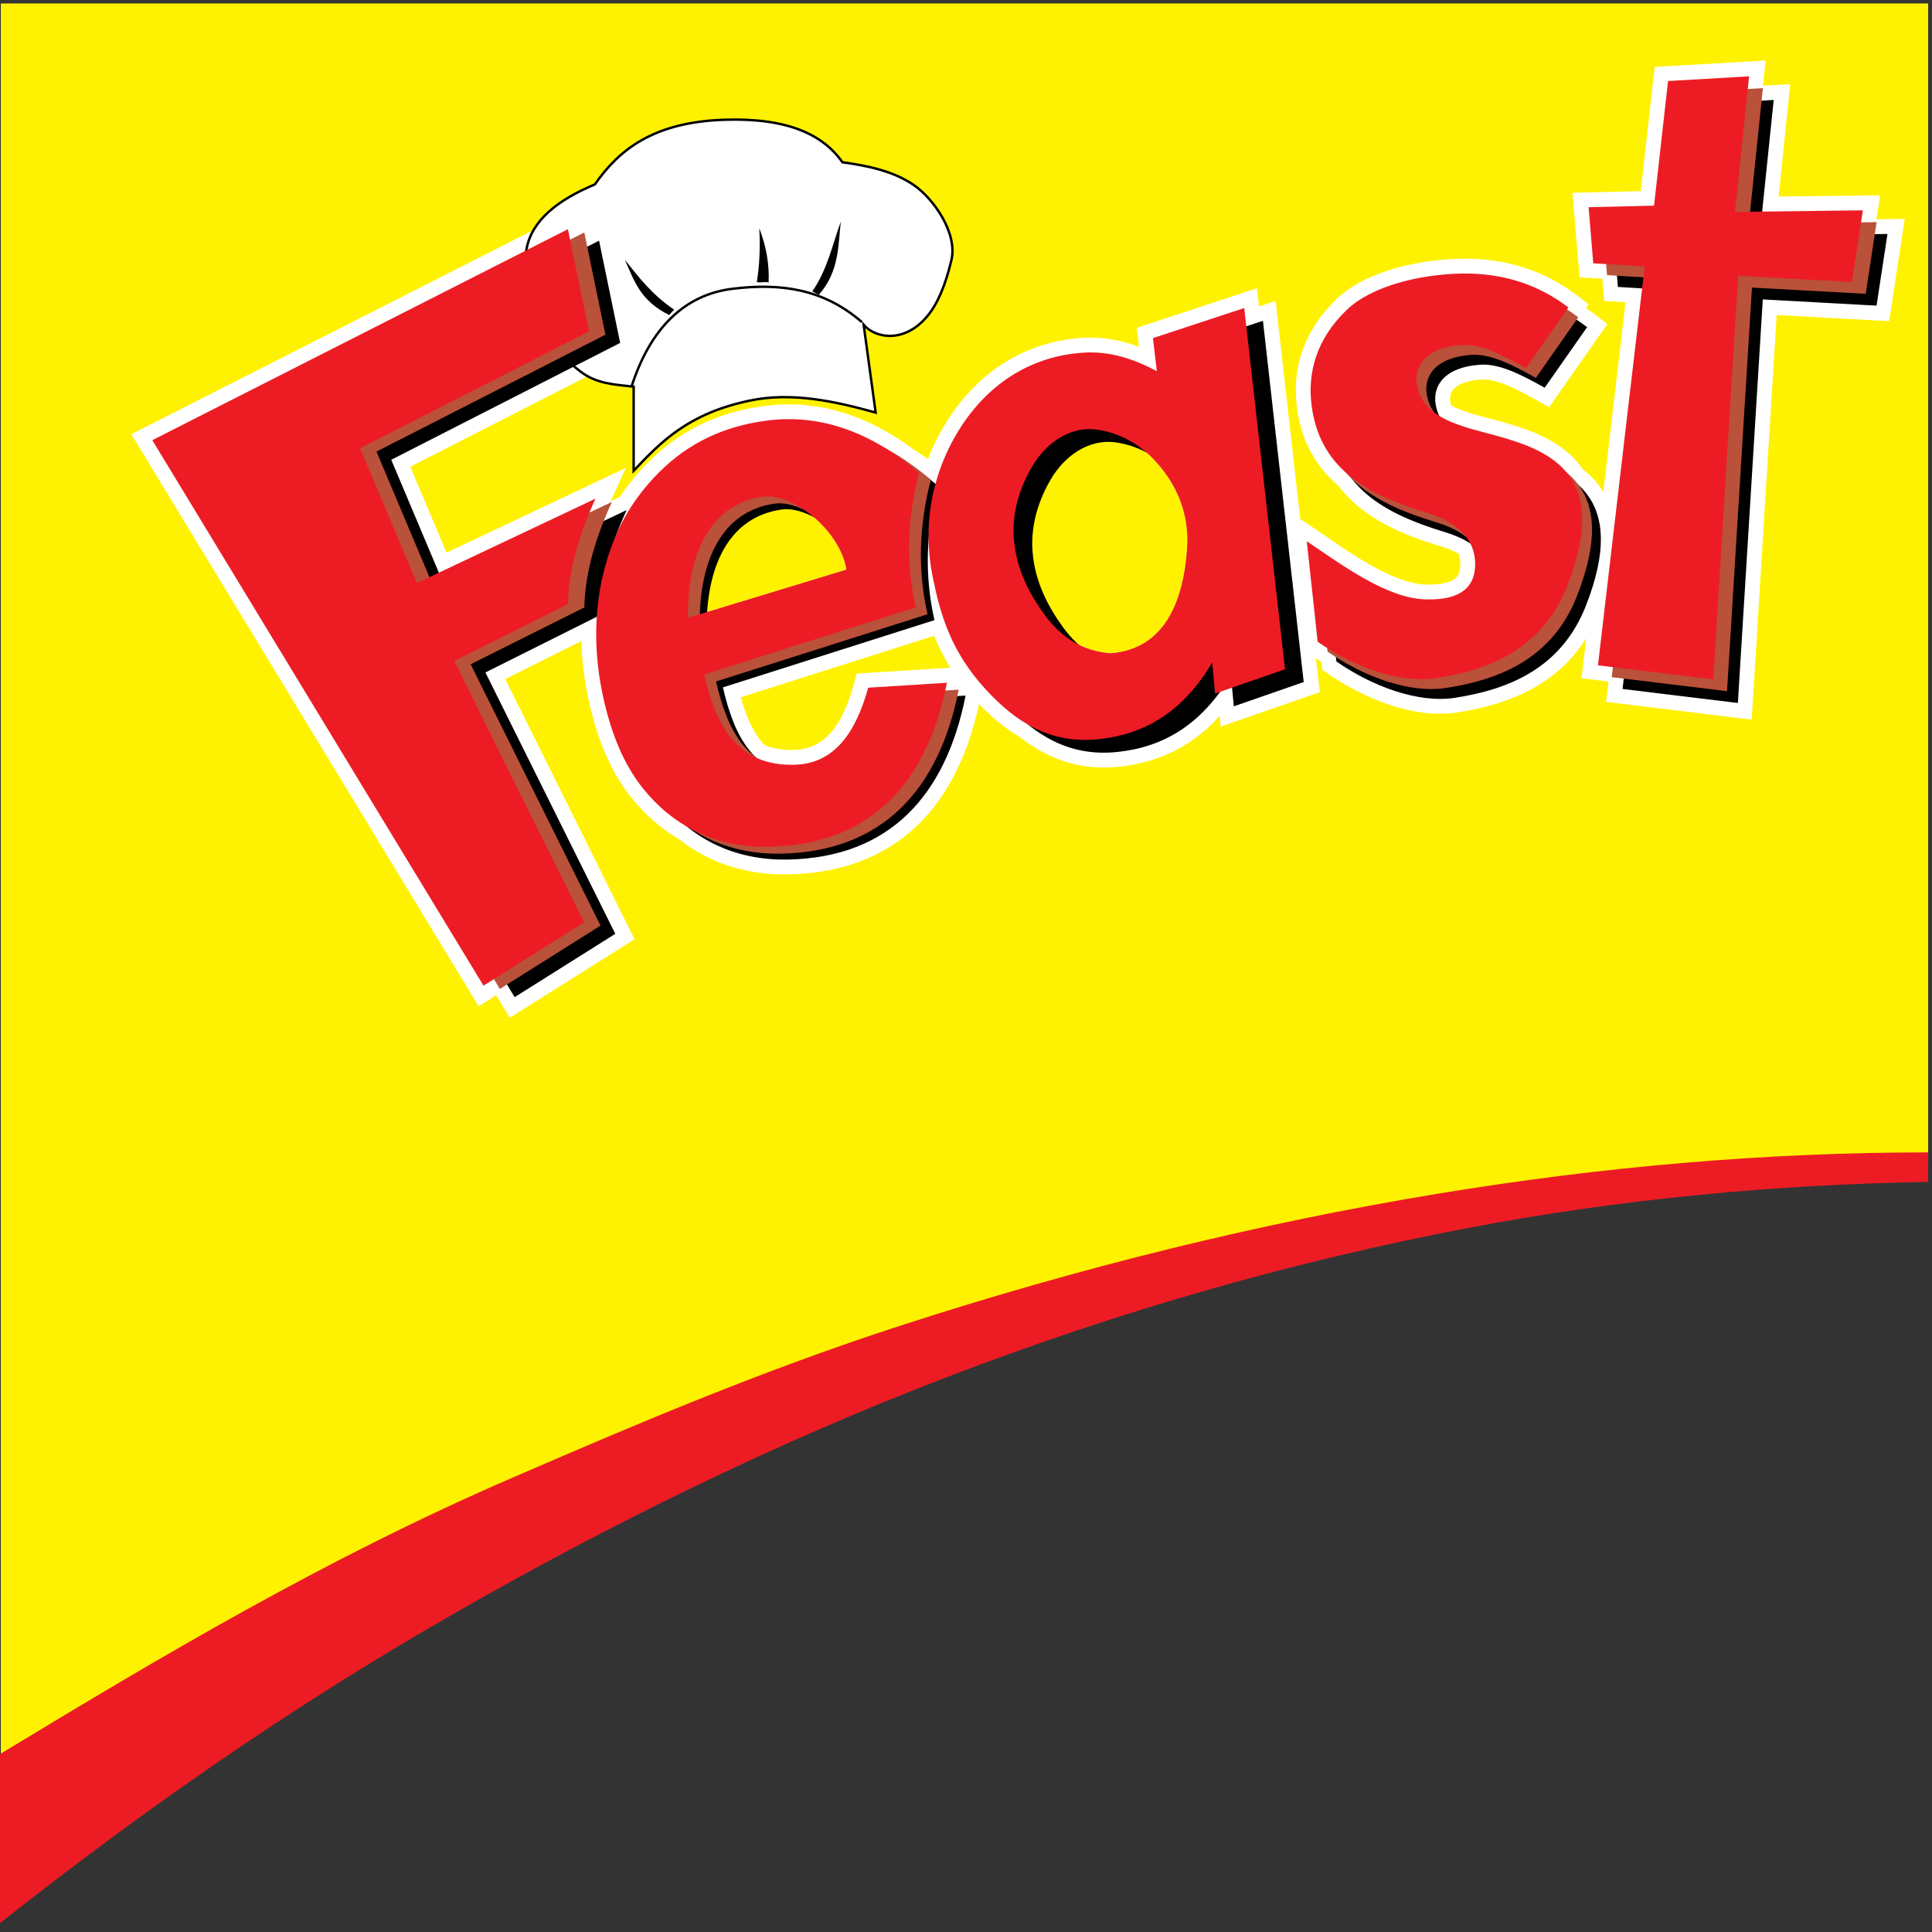
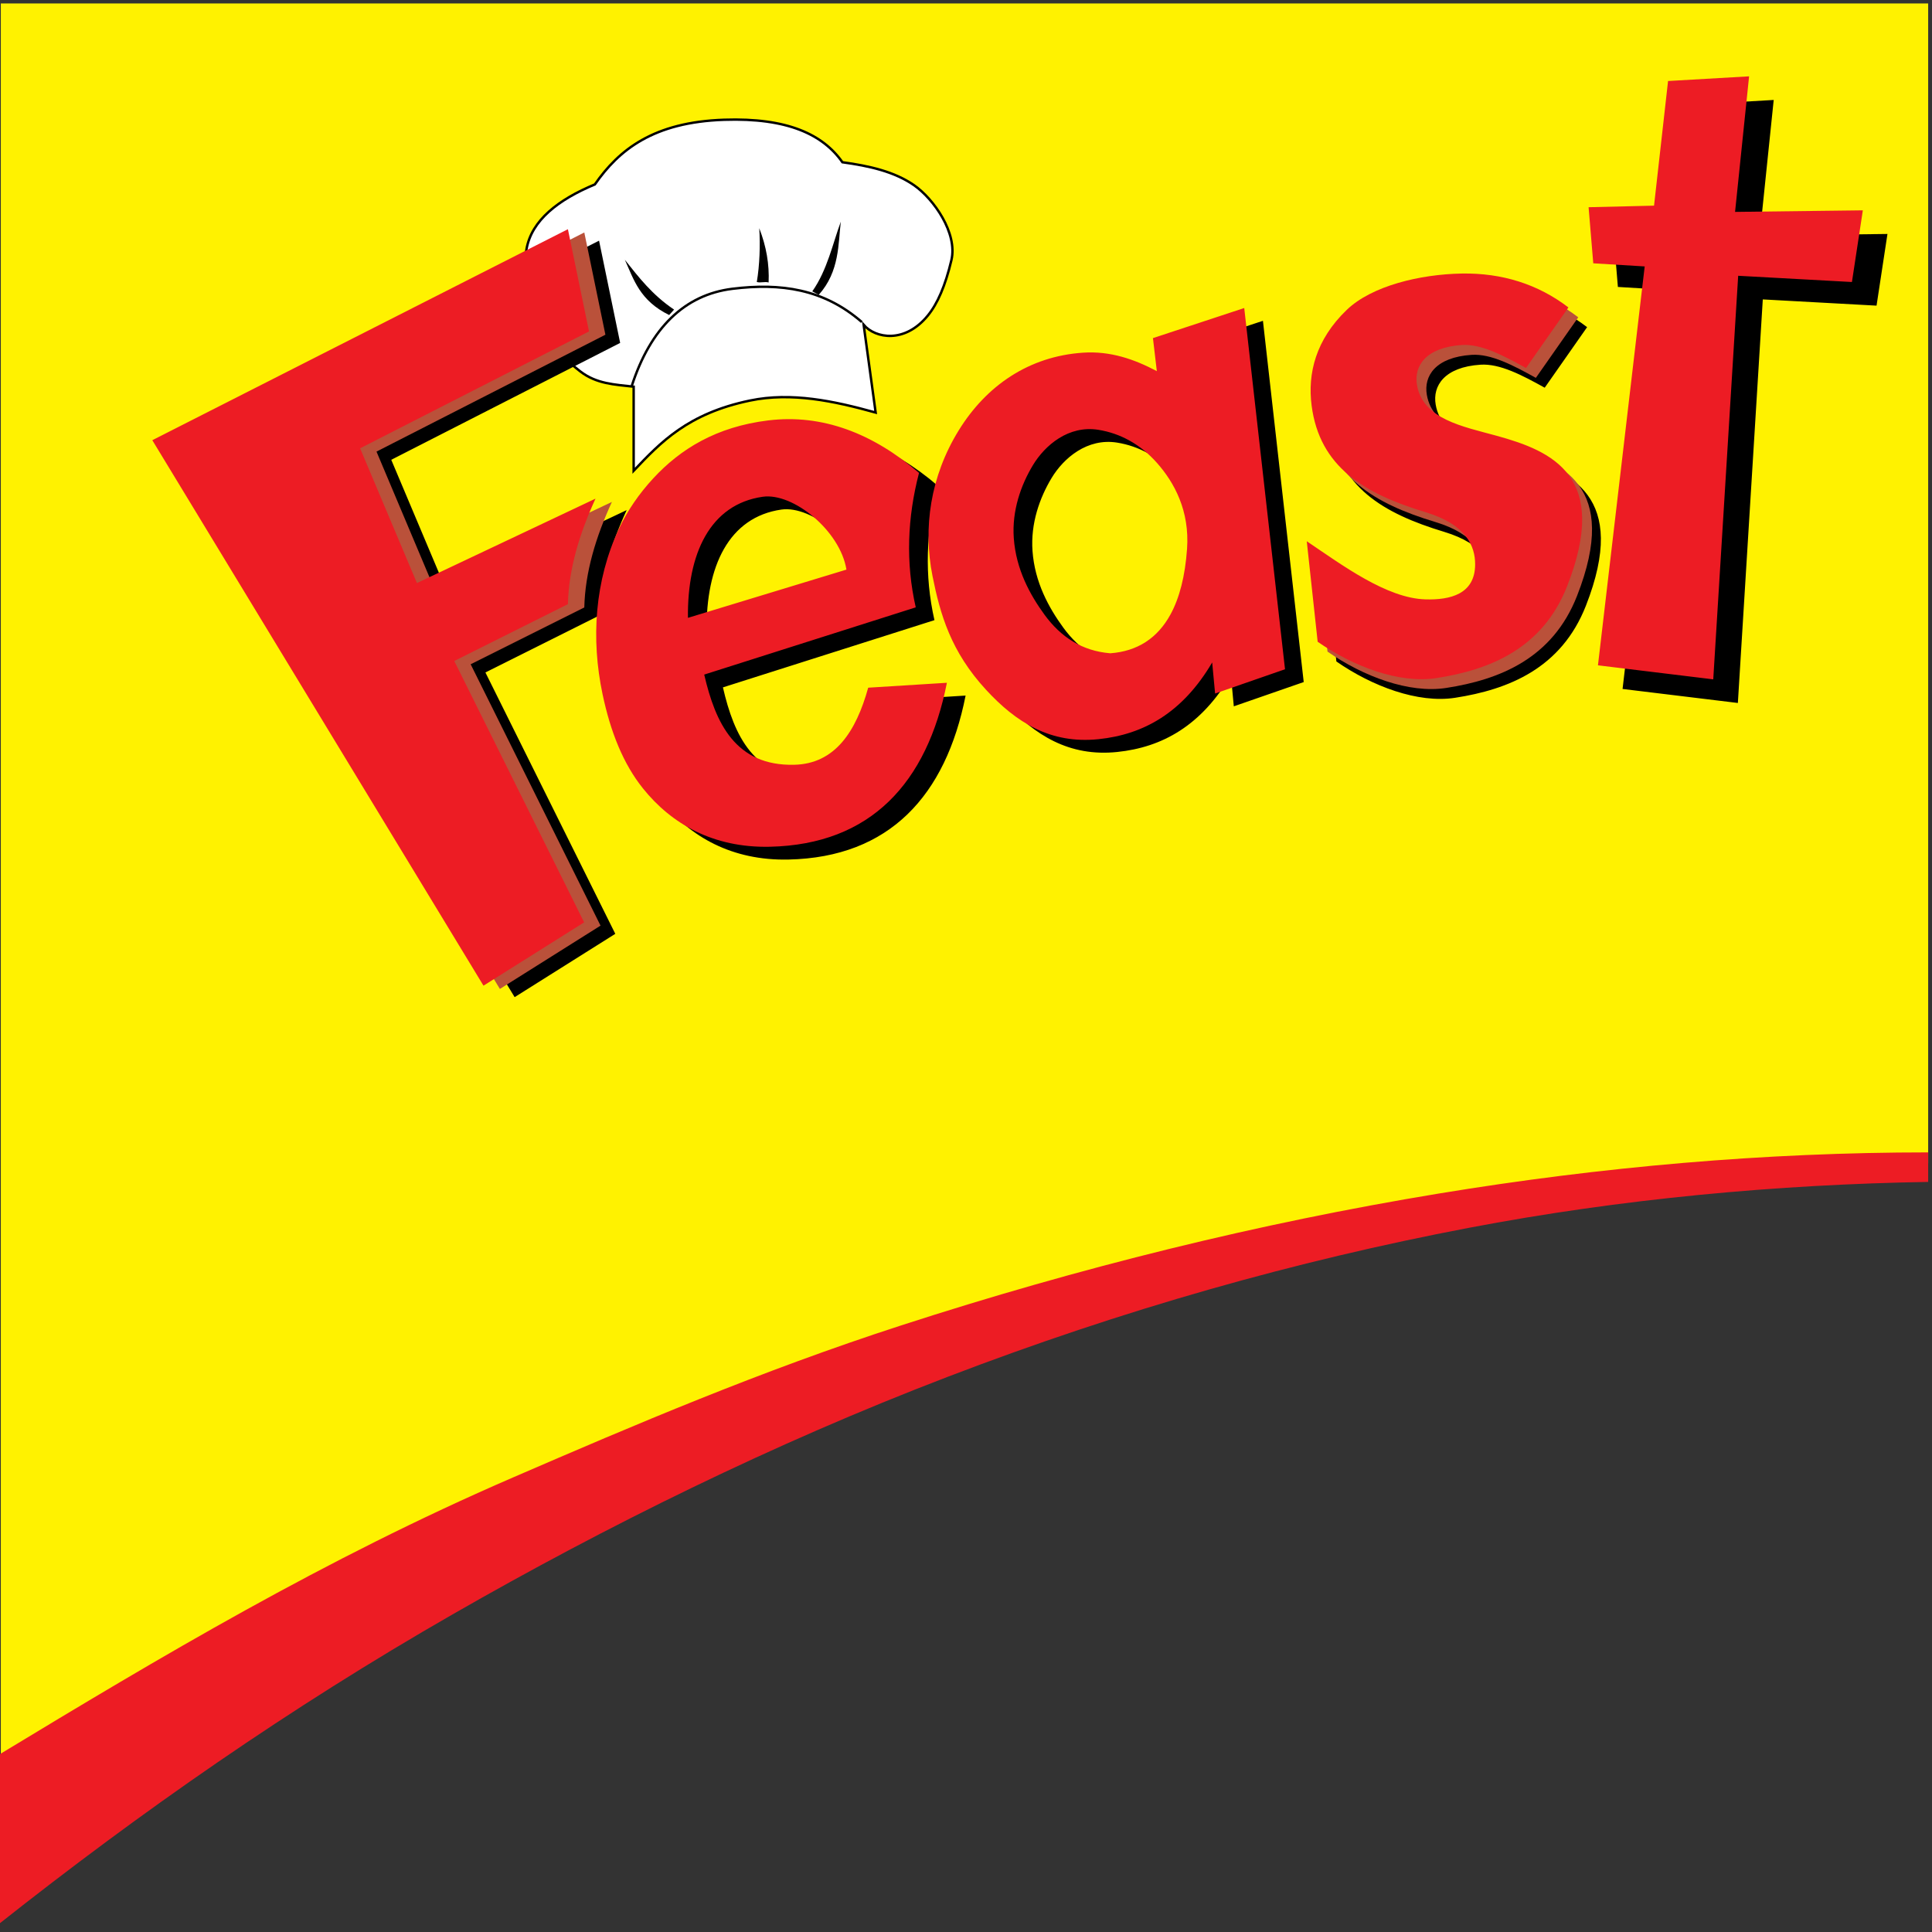
<svg xmlns="http://www.w3.org/2000/svg" version="1.1" id="Layer_1" x="0px" y="0px" width="800px" height="800px" viewBox="0 0 800 800" enable-background="new 0 0 800 800" xml:space="preserve">
  <rect x="0" y="0" width="800" height="800" fill="#333333" stroke="none" />
  <path fill-rule="evenodd" clip-rule="evenodd" fill="#FFF200" d="M0.34,1.436h798.073v480.262  C529.718,480.52,264.674,599.898,0.34,742.58V1.436z" />
-   <path fill-rule="evenodd" clip-rule="evenodd" fill="#FFFFFF" d="M393.54,276.482c-2.683-4.275-4.878-8.646-6.729-13.21  l-80.093,25.455c1.997,7.149,4.956,14.691,9.905,19.859c3.84,1.563,8.047,2.051,12.174,1.949  c15.165-0.377,21.274-14.724,24.788-27.415l1.168-4.215L393.54,276.482z M350.491,235.863c-2.583-16.115-22.12-31.95-34.647-30.166  c-21.837,3.11-31.304,23.606-30.98,50.139L350.491,235.863z M454.848,177.98c-12.386-2.003-22.188,6.424-27.142,14.645  c-4.955,8.221-8.731,18.825-7.919,30.191c0.936,13.034,6.775,23.571,12.755,31.767c6.702,9.188,15.489,14.959,27.195,15.926  c11.132-0.806,19.563-6.173,24.986-16.168c3.71-6.839,6.014-15.846,6.81-27.042c1.127-15.817-5.292-27.474-12.335-35.479  C472.157,183.814,463.719,179.412,454.848,177.98z M544.919,272.663l1.576,13.952l-40.985,14.23l-0.418-4.46  c-10.962,12.22-24.755,19.325-41.818,21.099c-15.535,1.614-28.924-2.783-40.996-12.309c-6.297-3.66-11.855-8.436-16.887-13.681  c-8.957,41.82-33.794,69.58-78.75,70.564c-16.726,0.367-32.471-4.263-45.647-14.673c-7.543-4.422-14.068-10.251-19.535-17.062  c-9.567-11.919-14.831-26.777-17.958-41.576c-1.619-7.665-2.557-15.478-2.74-23.31l-31.537,15.768l53.525,107.717l-51.656,32.494  l-5.656-9.312l-7.246,4.561L54.383,179.803l185.161-94.011l2.113,10.23l10.786-5.479l11.311,54.79l-93.869,47.933l15.009,35.586  l74.285-35.117l-6.35,13.853l3.816-1.803c2.791-4.22,5.952-8.207,9.356-11.886c13.961-15.1,30.945-23.405,51.337-25.903  c22.261-2.727,42.89,4.638,60.638,17.894c2.142,1.334,4.234,2.745,6.278,4.222c2.024-5.257,4.543-10.316,7.512-15.125  c12.595-20.412,32.098-33.449,56.28-35.071c8.372-0.561,16.128,0.907,23.606,3.692l-0.924-7.859l49.732-16.401l0.855,7.571  l6.89-2.272l10.188,90.23l6.143,4.148c11.983,8.087,31.335,22.609,45.896,23.028c3.548,0.099,9.361-0.115,12.195-2.584  c1.681-1.464,2.053-3.699,2.053-5.826c0-1.509-0.204-2.974-0.686-4.376c-2.444-1.348-5.133-2.364-7.771-3.163  c-15.549-4.699-31.846-11.482-41.906-24.842c-10.058-8.512-15.586-19.377-17.294-32.532c-2.256-17.378,3.812-32.776,16.38-44.842  c12.447-11.954,34.915-16.463,51.793-16.757c17.53-0.305,34.036,4.609,47.982,15.311l4.663,3.578l-1.11,1.583  c1.431,0.948,2.829,1.948,4.193,2.993l4.66,3.578l-24.097,34.418l-4.835-2.678c-5.945-3.299-16.248-9.229-23.204-8.774  c-5.429,0.356-14.163,2.121-12.91,9.38c0.084,0.48,0.19,0.953,0.33,1.414c6.063,3.155,14.24,4.872,20.608,6.626  c12.668,3.49,26.168,8.354,33.832,19.66c3.683,2.853,6.504,6.041,8.6,9.472l9.205-78.531l-8.858-0.538l-0.77-9.211l-9.422-0.571  l-2.918-35.016l28.255-0.671l5.79-51.438l45.915-2.651l-1.074,10.434l11.268-0.65l-4.815,46.537l42.034-0.514l-1.512,9.928  l11.703-0.144l-6.444,42.343l-46.578-2.554l-10.352,167.526l-60.278-7.331l0.985-8.424l-11.179-1.358l1.948-16.599  c-11.665,18.679-30.787,27.257-53.355,30.751c-18.128,2.805-38.867-5.84-53.598-16.071l-2.31-1.604l-0.291-2.799  c-0.017-0.142-0.03-0.281-0.047-0.421C546.443,273.638,545.678,273.156,544.919,272.663z" />
  <path fill-rule="evenodd" clip-rule="evenodd" fill="#FFFFFF" d="M299.868,49.591c26.356-0.885,40.953,6.18,48.955,17.591  c11.042,1.511,21.506,3.853,29.668,9.523c8.159,5.67,18.108,19.835,15.464,31.019c-2.521,10.645-5.754,18.036-9.776,22.956  c-9.52,11.656-21.699,9.457-26.56,3.815c1.655,12.112,3.314,24.225,4.971,36.333c-17.337-4.813-34.885-8.524-52.014-4.971  c-25.803,5.357-37.082,17.353-48.19,29.069c0-11.604,0-23.205,0-34.806c-7.903-0.894-15.392-1.156-22.069-6.303  c-19.848-15.302-25.346-33.707-22.296-50.682c2.143-11.923,13.099-20.432,28.302-26.773  C256.288,62.044,270.498,50.575,299.868,49.591z" />
  <path fill="none" stroke="#000000" stroke-miterlimit="22.925" d="M299.868,49.591c26.356-0.885,40.953,6.18,48.955,17.591  c11.042,1.511,21.506,3.853,29.668,9.523c8.159,5.67,18.108,19.835,15.464,31.019c-2.521,10.645-5.754,18.036-9.776,22.956  c-9.52,11.656-21.699,9.457-26.56,3.815c1.655,12.112,3.314,24.225,4.971,36.333c-17.337-4.813-34.885-8.524-52.014-4.971  c-25.803,5.357-37.082,17.353-48.19,29.069c0-11.604,0-23.205,0-34.806c-7.903-0.894-15.392-1.156-22.069-6.303  c-19.848-15.302-25.346-33.707-22.296-50.682c2.143-11.923,13.099-20.432,28.302-26.773  C256.288,62.044,270.498,50.575,299.868,49.591z" />
  <path fill="none" stroke="#000000" stroke-miterlimit="22.925" d="M356.853,133.347c-15.806-13.77-33.64-16.211-53.542-13.768  c-19.939,2.45-33.976,16.397-41.689,40.16" />
  <path fill-rule="evenodd" clip-rule="evenodd" d="M279.127,128.202c-9.083-6.11-14.631-13.403-20.387-20.625  c3.737,8.259,6.149,16.872,18.347,22.871C277.769,129.699,278.446,128.952,279.127,128.202" />
  <path fill-rule="evenodd" clip-rule="evenodd" d="M336.347,120.648c6.216-8.767,8.566-20.139,11.819-28.857  c-1.115,9.028-0.434,20.612-9.153,30.303C338.125,121.611,337.235,121.129,336.347,120.648" />
  <path fill-rule="evenodd" clip-rule="evenodd" d="M314.394,94.506c2.924,7.486,4.214,14.975,3.872,22.463  c-1.562-0.477-3.328,0.272-4.89-0.204C314.564,109.753,314.834,101.516,314.394,94.506" />
  <path fill-rule="evenodd" clip-rule="evenodd" d="M248.058,99.654L75.97,187.031l137.131,225.868l41.678-26.219l-53.777-108.226  l47.056-23.529c0.352-14.565,4.75-29.131,11.428-43.696l-73.943,34.957l-23.53-55.795l94.784-48.398L248.058,99.654z   M358.238,241.163c-2.583-16.114-22.122-31.95-34.65-30.166c-21.835,3.11-31.303,23.606-30.98,50.137L358.238,241.163z   M388.295,201.112c-19.013-16.292-39.932-24.486-62.467-21.726c-21.533,2.638-36.385,11.878-47.573,23.977  c-5.861,6.337-10.779,13.462-14.214,20.835c-10.061,21.599-11.627,45.674-6.79,68.578c3.341,15.811,8.656,28.934,16.739,39.002  c11.812,14.717,29.089,24.655,52.518,24.143c41.781-0.917,65.11-26.412,73.326-67.899c-10.861,0.679-21.726,1.358-32.589,2.036  c-5.034,18.165-13.724,31.495-30.554,31.915c-24.484,0.604-32.734-17.399-37.342-37.345c29.194-9.28,58.39-18.558,87.586-27.838  C382.722,238.229,383.457,219.671,388.295,201.112z M462.588,183.277c-12.382-2-22.184,6.424-27.138,14.646  c-4.955,8.221-8.731,18.827-7.914,30.194c0.932,13.032,6.775,23.568,12.749,31.764c6.702,9.186,15.489,14.96,27.197,15.928  c11.133-0.808,19.562-6.174,24.987-16.171c3.708-6.839,6.012-15.844,6.809-27.038c1.121-15.817-5.289-27.474-12.335-35.481  C479.901,189.114,471.463,184.711,462.588,183.277z M539.842,282.426l-16.886-149.583c-12.602,4.154-25.198,8.31-37.8,12.464  c0.538,4.558,1.072,9.114,1.609,13.672c-9.248-4.893-19.182-8.403-30.559-7.641c-22.412,1.502-40.04,13.648-51.474,32.168  c-11.772,19.08-14.835,40.438-10.855,60.317c3.207,16.011,7.625,31.29,22.115,47.044c12.462,13.551,26.711,22.58,46.646,20.509  c18.66-1.938,34.78-10.924,47.047-31.767c0.402,4.289,0.805,8.579,1.207,12.867L539.842,282.426z M548.848,232.264  c1.508,14.377,3.012,27.252,4.52,41.632c14.764,10.256,33.752,17.429,49.15,15.044c22.137-3.425,43.999-12.183,54.17-38.116  c17.816-45.459-6.119-55.864-29.095-62.194c-14.065-3.878-30.64-6.825-33.1-21.065c-1.354-7.822,3.616-15.574,18.556-16.552  c8.008-0.523,17.216,4.339,26.583,9.53c5.852-8.358,11.703-16.718,17.555-25.078c-12.579-9.654-27.544-14.333-44.138-14.043  c-17.234,0.3-37.253,5.066-47.647,15.046c-12.856,12.347-16.266,26.357-14.547,39.622c3.308,25.48,21.807,36.48,47.15,44.138  c16.831,5.088,20.562,14.015,20.562,21.568c0,12.423-10.349,14.834-20.562,14.544C581.981,255.883,563.724,242.303,548.848,232.264z   M700.901,43.326l33.553-1.935l-5.81,56.134l52.912-0.646l-4.518,29.681l-47.103-2.581l-10.324,167.107l-47.744-5.804  l19.357-165.176l-21.293-1.29l-1.935-23.227l27.098-0.646L700.901,43.326z" />
-   <polygon fill-rule="evenodd" clip-rule="evenodd" fill="#BA513A" points="696.418,38.436 729.971,36.5 724.165,92.634   777.067,91.989 772.555,121.668 725.453,119.088 715.128,286.197 667.384,280.39 686.742,115.216 665.448,113.926 663.514,90.697   690.612,90.051 " />
  <path fill-rule="evenodd" clip-rule="evenodd" fill="#BA513A" d="M545.182,228.188c1.502,14.378,3.01,27.251,4.514,41.63  c14.77,10.255,33.752,17.431,49.152,15.046c22.141-3.427,44.003-12.185,54.168-38.118c17.822-45.458-6.119-55.862-29.089-62.194  c-14.066-3.875-30.644-6.823-33.104-21.065c-1.352-7.823,3.619-15.574,18.559-16.55c8.003-0.523,17.216,4.338,26.583,9.529  c5.852-8.359,11.703-16.719,17.555-25.077c-12.584-9.657-27.549-14.333-44.138-14.043c-17.233,0.3-37.253,5.063-47.649,15.044  c-12.859,12.347-16.267,26.358-14.545,39.625c3.308,25.478,21.807,36.479,47.146,44.136c16.836,5.087,20.566,14.015,20.566,21.567  c0,12.426-10.354,14.837-20.566,14.544C578.311,251.806,560.057,238.227,545.182,228.188" />
-   <path fill-rule="evenodd" clip-rule="evenodd" fill="#BA513A" d="M355.383,238.714c-2.582-16.112-22.12-31.947-34.648-30.163  c-21.836,3.11-31.304,23.607-30.98,50.139L355.383,238.714z M385.441,198.668c-19.013-16.297-39.929-24.489-62.467-21.728  c-21.53,2.638-36.385,11.875-47.571,23.978c-5.863,6.336-10.781,13.463-14.215,20.835c-10.061,21.598-11.627,45.672-6.79,68.576  c3.341,15.812,8.658,28.935,16.741,39.002c11.81,14.718,29.088,24.656,52.516,24.141c41.783-0.913,65.113-26.408,73.33-67.896  c-10.864,0.679-21.726,1.356-32.589,2.037c-5.034,18.162-13.728,31.494-30.556,31.912c-24.486,0.607-32.735-17.399-37.343-37.344  c29.196-9.281,58.39-18.558,87.587-27.838C379.868,235.786,380.603,217.226,385.441,198.668z" />
  <path fill-rule="evenodd" clip-rule="evenodd" fill="#BA513A" d="M241.947,96.261l-172.09,87.377L206.99,409.503l41.678-26.219  l-53.777-108.226l47.056-23.527c0.35-14.567,4.751-29.131,11.428-43.694l-73.944,34.957l-23.529-55.795l94.785-48.4L241.947,96.261z  " />
  <path fill-rule="evenodd" clip-rule="evenodd" fill="#ED1C24" d="M235.157,94.904L63.07,182.279l137.132,225.865l41.677-26.216  l-53.777-108.226l47.056-23.529c0.35-14.565,4.751-29.129,11.427-43.696l-73.943,34.957l-23.528-55.793l94.782-48.402  L235.157,94.904z M350.491,235.863c-2.583-16.115-22.12-31.95-34.647-30.166c-21.837,3.11-31.304,23.606-30.98,50.139  L350.491,235.863z M380.55,195.815c-19.011-16.295-39.931-24.489-62.465-21.729c-21.533,2.638-36.386,11.878-47.574,23.977  c-5.861,6.336-10.779,13.465-14.212,20.837c-10.061,21.597-11.628,45.674-6.79,68.575c3.341,15.815,8.657,28.935,16.738,39.003  c11.811,14.717,29.089,24.655,52.518,24.143c41.782-0.914,65.112-26.41,73.33-67.899c-10.862,0.679-21.728,1.356-32.591,2.037  c-5.034,18.165-13.726,31.494-30.552,31.912c-24.488,0.609-32.736-17.399-37.347-37.342c29.197-9.283,58.393-18.56,87.587-27.84  C374.975,232.931,375.713,214.372,380.55,195.815z M454.848,177.98c-12.386-2.003-22.188,6.424-27.142,14.645  c-4.955,8.221-8.731,18.825-7.919,30.191c0.936,13.034,6.775,23.571,12.755,31.767c6.702,9.188,15.489,14.959,27.195,15.926  c11.132-0.806,19.563-6.173,24.986-16.168c3.71-6.839,6.014-15.846,6.81-27.042c1.127-15.817-5.292-27.474-12.335-35.479  C472.157,183.814,463.719,179.412,454.848,177.98z M532.098,277.126l-16.887-149.583c-12.602,4.156-25.198,8.31-37.8,12.463  c0.539,4.559,1.071,9.114,1.609,13.673c-9.247-4.894-19.185-8.405-30.559-7.641c-22.413,1.503-40.044,13.648-51.472,32.168  c-11.773,19.076-14.837,40.436-10.857,60.317c3.206,16.009,7.626,31.289,22.117,47.045c12.46,13.549,26.709,22.579,46.644,20.507  c18.66-1.938,34.785-10.926,47.048-31.767c0.402,4.29,0.805,8.579,1.207,12.869L532.098,277.126z M541.104,224.113  c1.507,14.377,3.01,27.252,4.513,41.627c14.771,10.258,33.756,17.434,49.156,15.049c22.138-3.427,43.998-12.187,54.165-38.118  c17.822-45.459-6.114-55.862-29.089-62.194c-14.066-3.876-30.64-6.823-33.104-21.066c-1.351-7.823,3.62-15.574,18.56-16.55  c8.006-0.525,17.216,4.338,26.582,9.526c5.853-8.357,11.704-16.716,17.556-25.077c-12.581-9.654-27.543-14.331-44.138-14.043  c-17.233,0.301-37.255,5.066-47.649,15.049c-12.855,12.345-16.264,26.356-14.544,39.622c3.307,25.479,21.807,36.479,47.147,44.137  c16.831,5.085,20.562,14.015,20.562,21.566c0,12.425-10.352,14.835-20.562,14.545C574.237,247.73,555.979,234.151,541.104,224.113z   M690.709,33.545l33.553-1.935l-5.806,56.131l52.908-0.646l-4.518,29.68l-47.103-2.581l-10.322,167.11l-47.742-5.809l19.355-165.172  l-21.295-1.291l-1.936-23.228l27.101-0.646L690.709,33.545z" />
  <path fill-rule="evenodd" clip-rule="evenodd" fill="#ED1C24" d="M798.413,477.179v12.229  c-62.388,1.05-126.873,6.939-190.259,19.024c-71.844,13.694-143.175,33.892-215.742,61.685  c-72.598,27.803-141.435,61.889-205.01,98.367C119.72,707.317,58.309,750.203-0.542,796.763v-70.11  c66.506-40.257,134.706-81.024,212.857-114.826c50.052-21.649,102.521-44.084,160.53-62.905  c74.197-24.075,148.505-42.437,222.758-54.672C663.208,483.111,730.809,477.188,798.413,477.179" />
</svg>